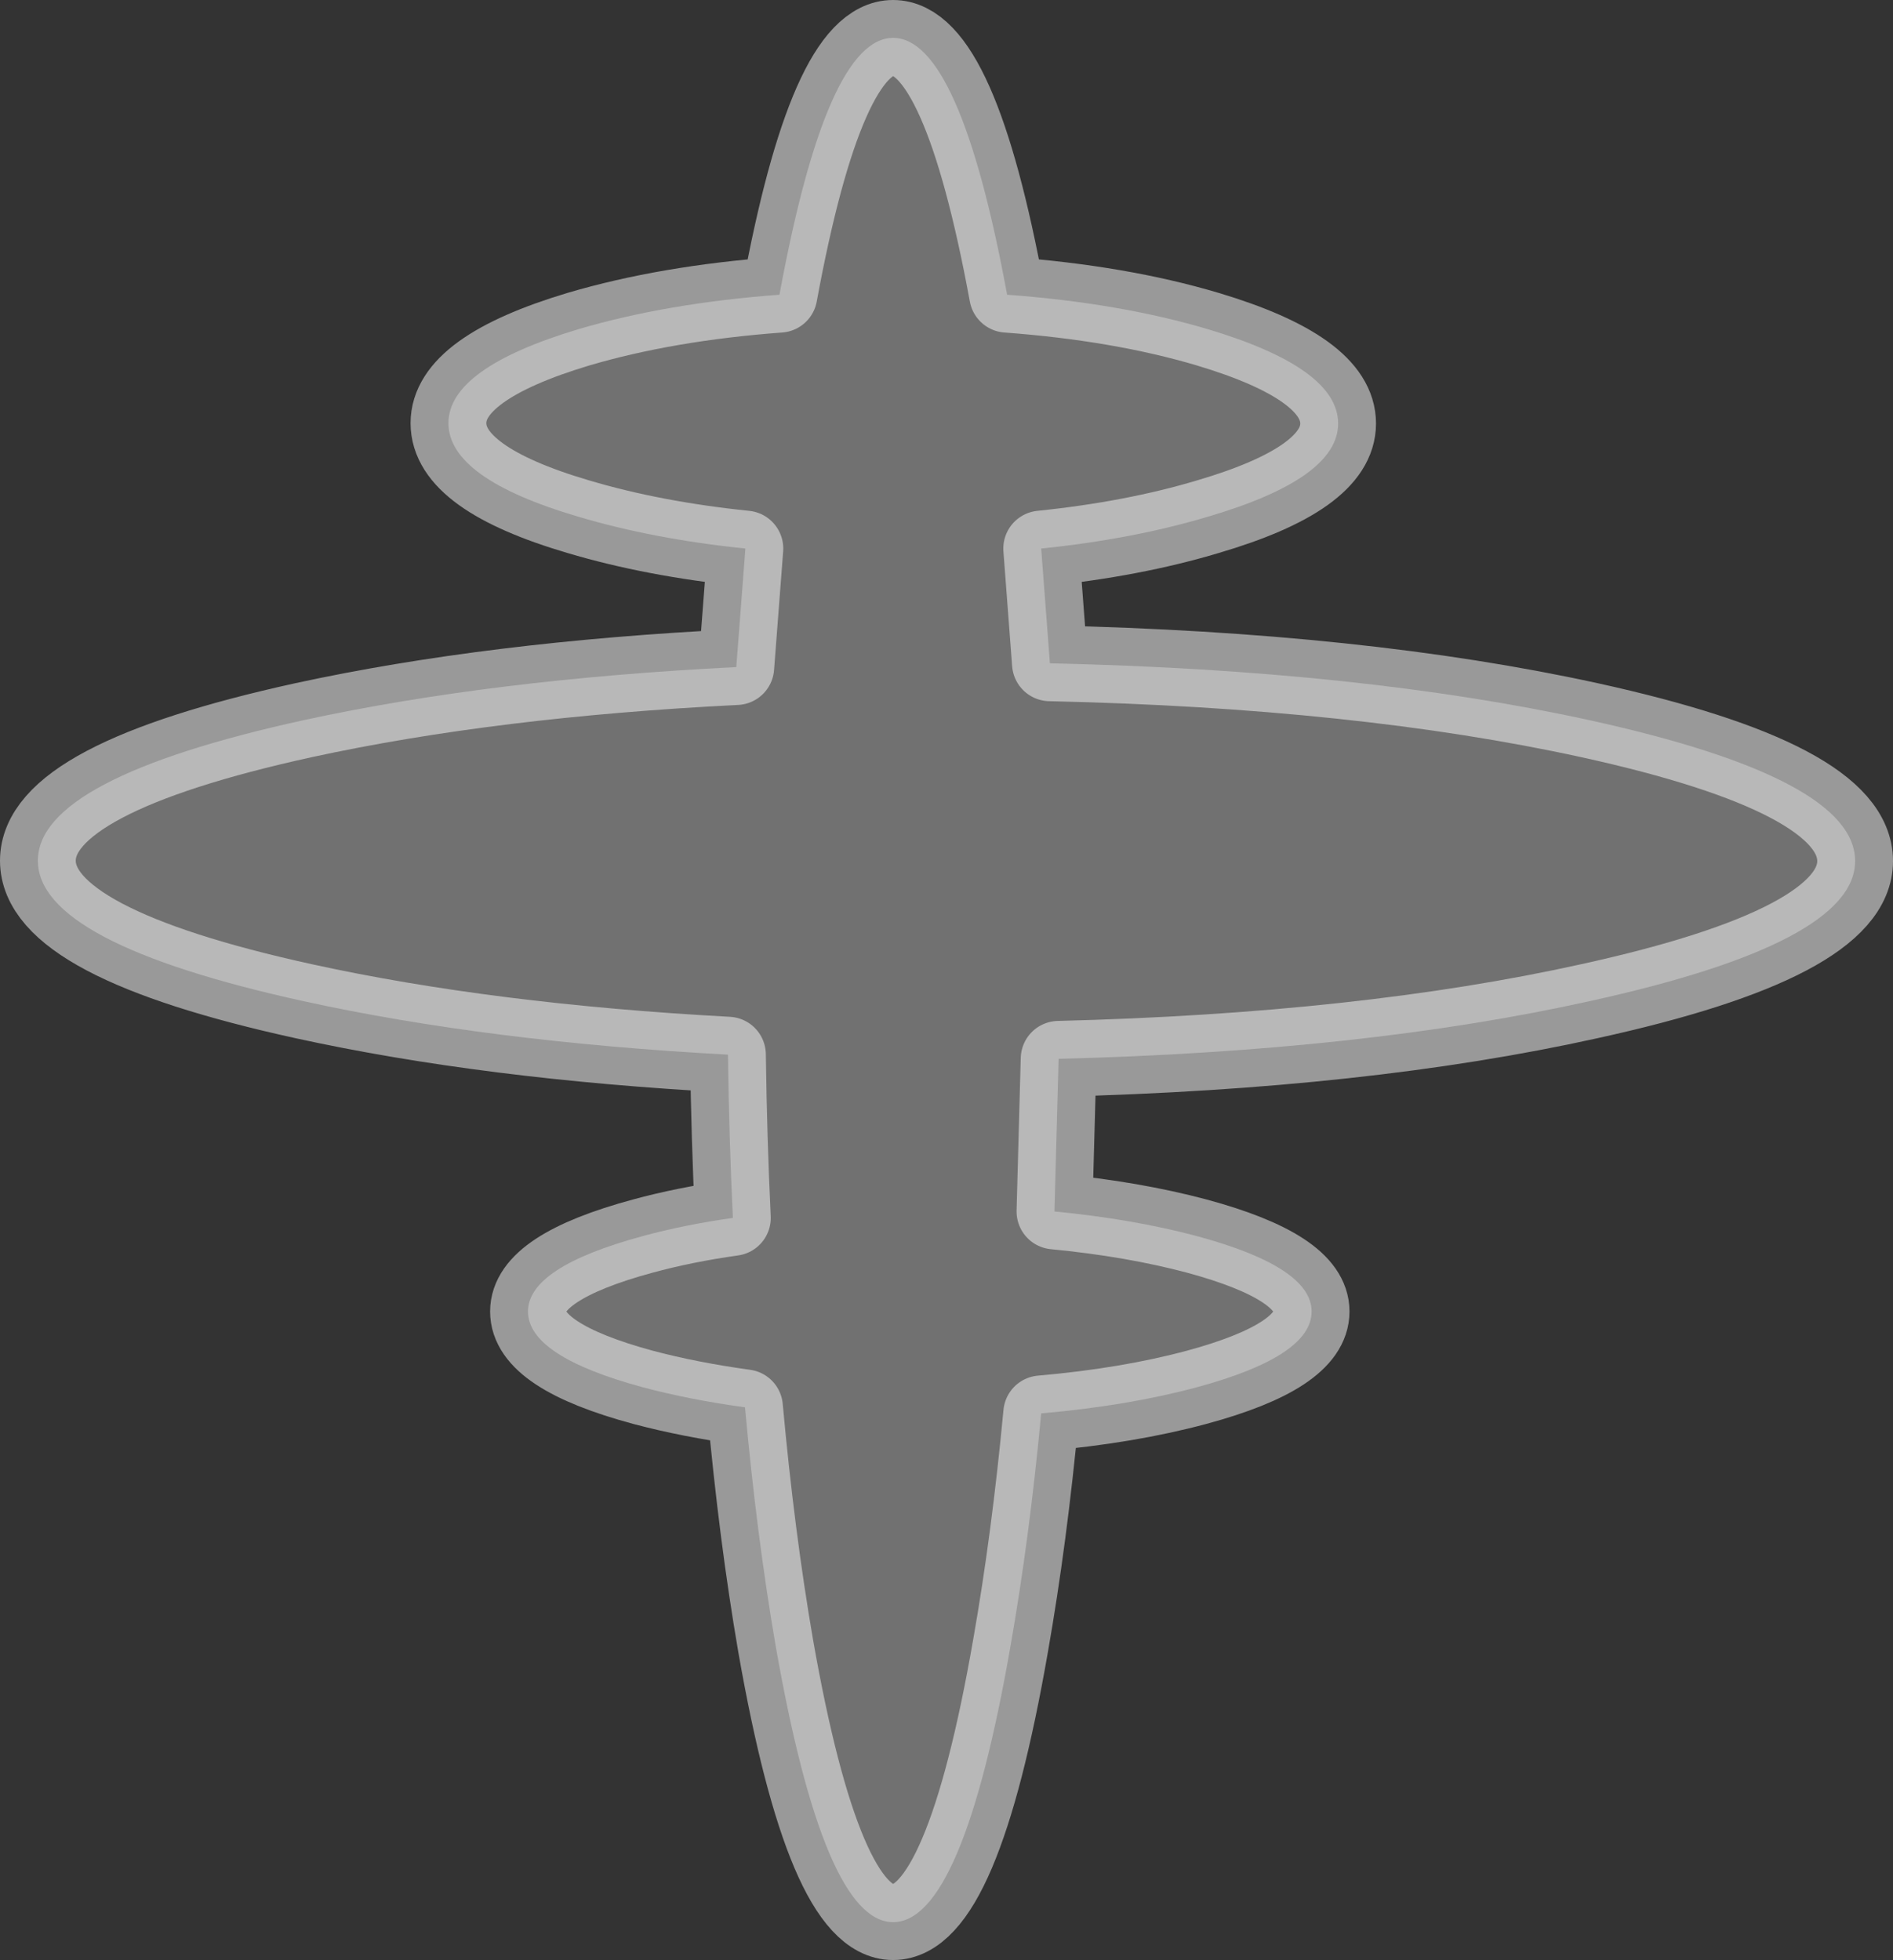
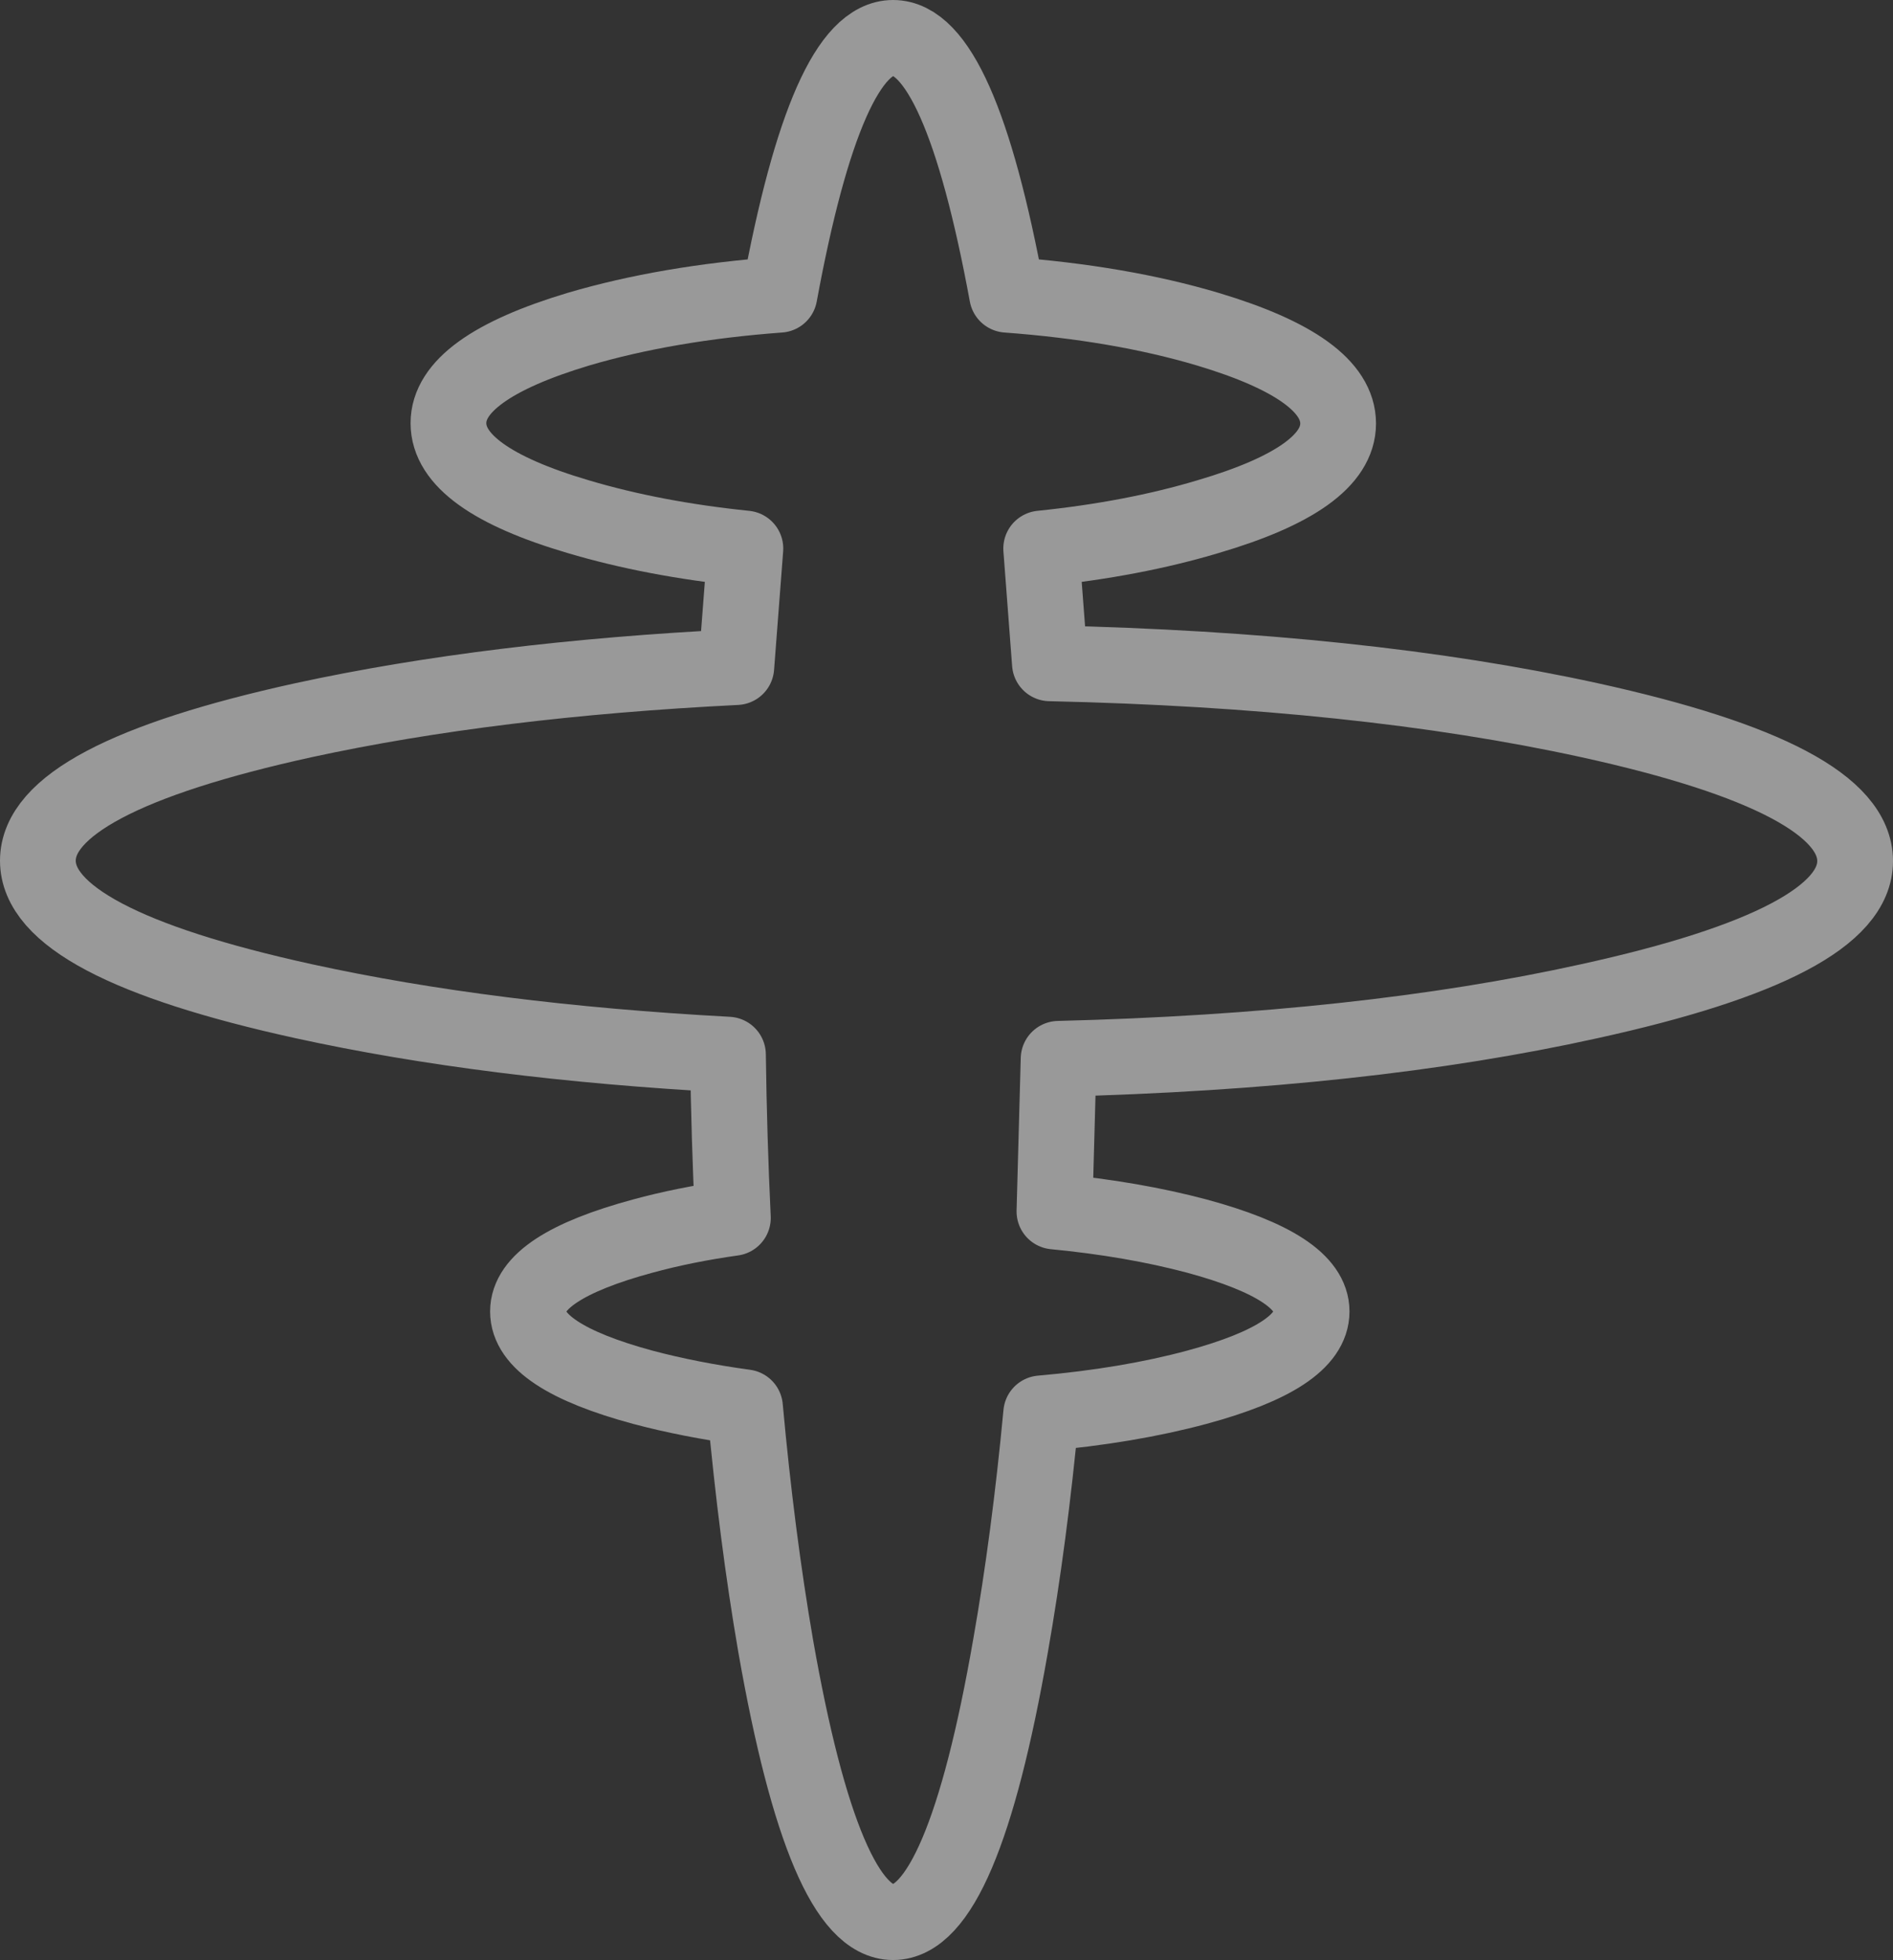
<svg xmlns="http://www.w3.org/2000/svg" height="258.7px" width="249.9px">
  <rect width="100%" height="100%" fill="#333333" stroke="none" />
  <g transform="matrix(1.0, 0.0, 0.0, 1.0, 42.2, 74.7)">
-     <path d="M17.0 -18.85 Q17.0 -26.1 34.15 -31.25 45.85 -34.7 60.7 -35.8 66.95 -69.7 75.7 -69.7 84.5 -69.7 90.75 -35.8 105.65 -34.7 117.25 -31.25 134.45 -26.1 134.45 -18.8 134.45 -11.55 117.25 -6.5 107.4 -3.55 95.25 -2.3 L96.4 12.85 Q137.4 13.75 167.6 20.35 202.7 28.05 202.7 38.95 202.7 49.75 167.6 57.45 137.8 64.05 97.55 65.05 L97.0 85.2 Q107.35 86.2 115.8 88.45 130.95 92.55 130.95 98.4 130.95 104.3 115.8 108.4 106.7 110.85 95.25 111.85 93.7 128.35 91.2 142.55 84.85 179.0 75.7 179.0 66.6 179.0 60.2 142.55 57.7 128.05 56.15 111.05 48.85 110.05 42.65 108.4 27.5 104.3 27.5 98.4 27.5 92.55 42.65 88.45 48.15 86.95 54.55 86.05 54.05 75.65 53.9 64.5 22.35 62.8 -2.1 57.45 -37.2 49.75 -37.2 38.9 -37.2 28.05 -2.1 20.35 22.8 14.95 55.0 13.35 L56.2 -2.3 Q44.05 -3.55 34.15 -6.5 17.0 -11.55 17.0 -18.85" fill="#ffffff" fill-opacity="0.302" fill-rule="evenodd" stroke="none" />
    <path d="M17.0 -18.85 Q17.0 -26.1 34.15 -31.25 45.85 -34.7 60.7 -35.8 66.95 -69.7 75.7 -69.7 84.5 -69.7 90.75 -35.8 105.65 -34.7 117.25 -31.25 134.45 -26.1 134.45 -18.8 134.45 -11.55 117.25 -6.5 107.4 -3.55 95.25 -2.3 L96.4 12.85 Q137.4 13.75 167.6 20.35 202.7 28.05 202.7 38.95 202.7 49.75 167.6 57.45 137.8 64.05 97.55 65.05 L97.0 85.2 Q107.35 86.2 115.8 88.45 130.95 92.55 130.95 98.4 130.95 104.3 115.8 108.4 106.7 110.85 95.25 111.85 93.7 128.35 91.2 142.55 84.85 179.0 75.7 179.0 66.6 179.0 60.2 142.55 57.7 128.05 56.15 111.05 48.85 110.05 42.65 108.4 27.5 104.3 27.5 98.4 27.5 92.55 42.65 88.45 48.15 86.95 54.55 86.05 54.05 75.65 53.9 64.5 22.35 62.8 -2.1 57.45 -37.2 49.75 -37.2 38.9 -37.2 28.05 -2.1 20.35 22.8 14.95 55.0 13.35 L56.2 -2.3 Q44.05 -3.55 34.15 -6.5 17.0 -11.55 17.0 -18.85 Z" fill="none" stroke="#ffffff" stroke-linecap="round" stroke-linejoin="round" stroke-opacity="0.502" stroke-width="10.0" />
  </g>
</svg>